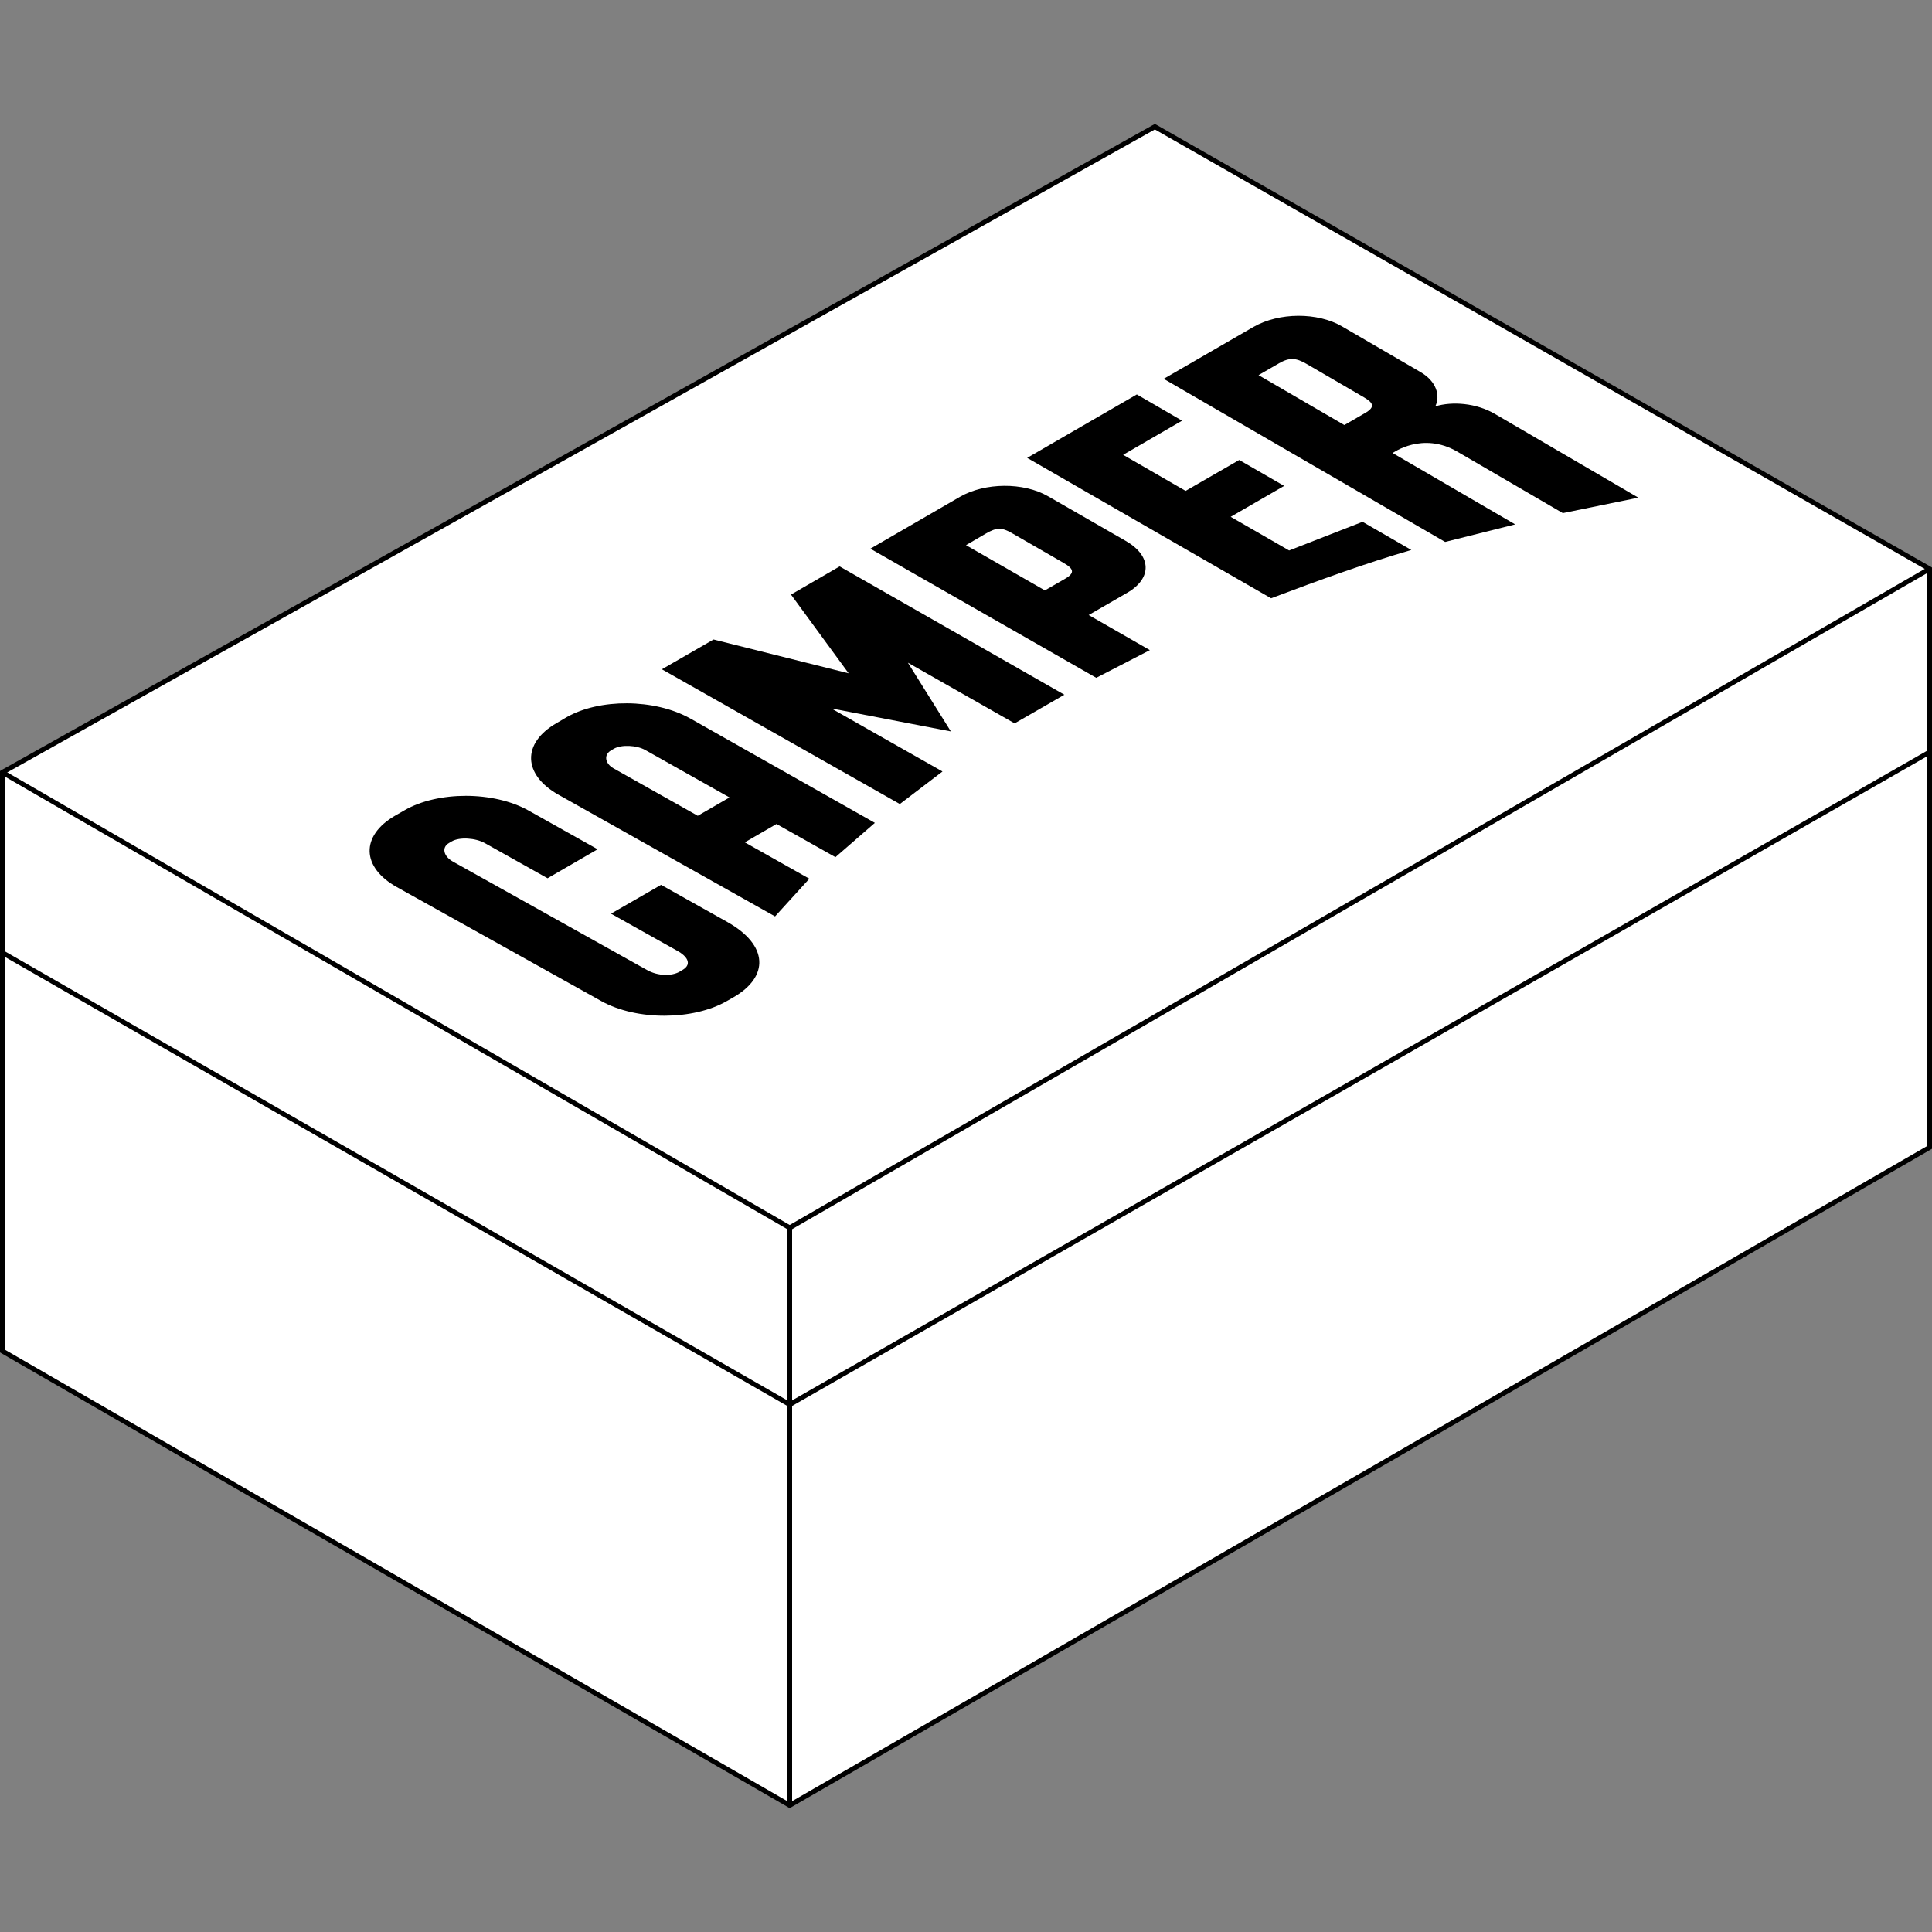
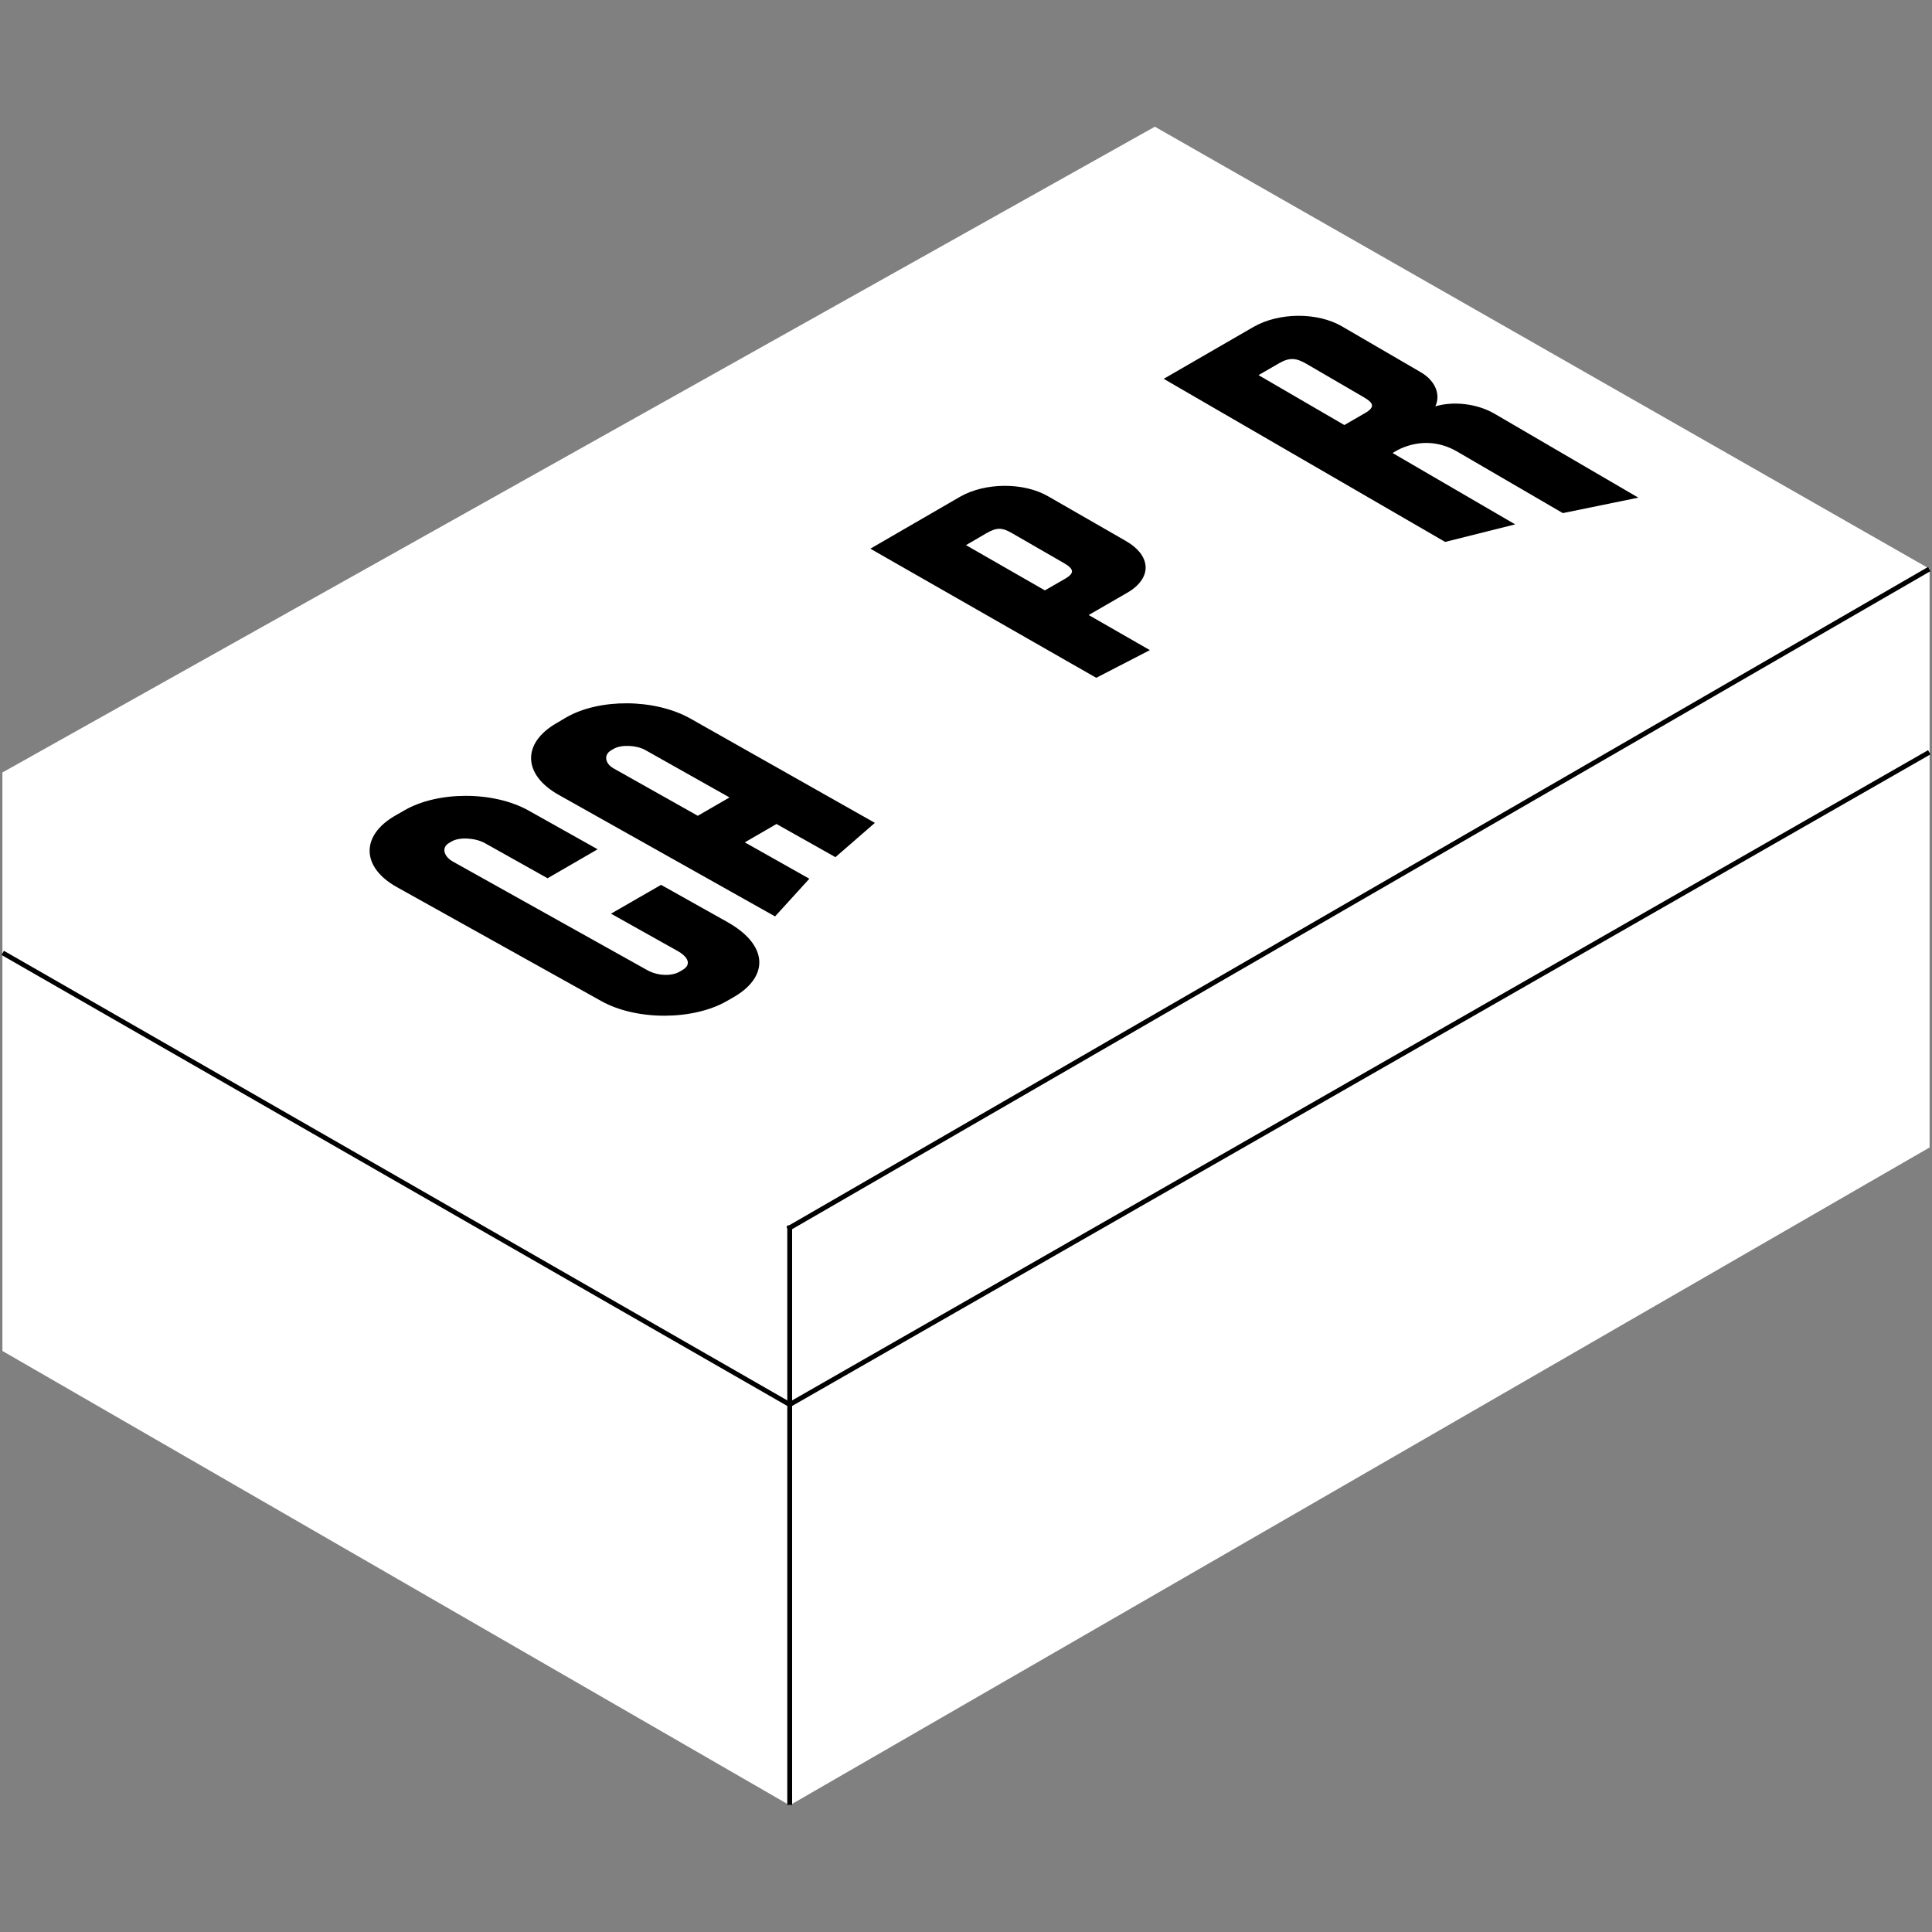
<svg xmlns="http://www.w3.org/2000/svg" version="1.1" id="Capa_1" x="0px" y="0px" viewBox="0 0 1200 1200" style="enable-background:new 0 0 1200 1200;" xml:space="preserve">
  <rect x="0" y="0" width="1200" height="1200" fill="#808080" stroke="none" />
  <style type="text/css">
	.st0{fill:#FFFFFF;}
	.st1{fill:none;stroke:#000000;stroke-width:3;stroke-linecap:square;stroke-miterlimit:10;}
</style>
  <g>
    <g>
      <polygon class="st0" points="1.5,839.1 1.5,479.8 717.3,78.7 1198.5,353.3 1198.5,712.7 490.5,1121.3   " />
-       <path d="M717.3,80.4L1197,354.2v357.6l-706.5,407.8L3,838.3V480.6L717.3,80.4 M717.3,77l-1.5,0.8L1.5,478L0,478.9v1.8v357.6v1.7    l1.5,0.9L489,1122.2l1.5,0.9l1.5-0.9l706.5-407.8l1.5-0.9v-1.7V354.2v-1.7l-1.5-0.9L718.8,77.8L717.3,77L717.3,77z" />
    </g>
    <line class="st1" x1="490.5" y1="1119.6" x2="490.5" y2="762.6" />
-     <line class="st1" x1="3" y1="480.6" x2="490.5" y2="762.6" />
    <line class="st1" x1="1197" y1="354.2" x2="490.5" y2="762.6" />
    <line class="st1" x1="3" y1="592.6" x2="490.5" y2="872.4" />
    <line class="st1" x1="1197" y1="468" x2="490.5" y2="872.4" />
    <g>
      <path d="M251.4,503.2l-6.1,3.5c-21.4,12.4-20.9,32,1.2,44.3l127,70.8c22.1,12.3,57.2,11.9,77.9,0l4.2-2.4    c22.1-12.7,21.8-32.3-3.8-46.7l-41.2-23.1l-31.1,17.9l41.6,23.3c4.5,2.5,9.8,7.7,2.6,11.8l-1.7,1c-4.6,2.6-13.1,2.9-20.3-1.2    l-120.3-67.2c-5.9-3.3-7.3-8.8-2.5-11.6l1.7-1c4.8-2.8,14.7-2.2,20.6,1.1l38.9,21.8l31.1-18l-42.8-24    C306.5,491.2,271.9,491.4,251.4,503.2z" />
-       <polygon points="527.1,418.2 443.2,397.2 411.1,415.7 558.9,499.4 585.4,479.2 516.3,440 590.6,454.3 563.9,411.6 630.2,449.3     661.1,431.5 521.5,351.8 491.3,369.3   " />
-       <path d="M764.4,321l33.2-19.2l-27.9-16.1l-33.3,19.2l-38.8-22.4l36.6-21.2L706.1,245l-68.1,39.4l151.5,87.2    c30.5-11.5,59.1-21.9,87.1-30l-30.3-17.5l-45.6,17.8L764.4,321L764.4,321z" />
      <path d="M891.5,252.4c3.3-6.9,0.5-15.7-9.2-21.3l-48.8-28.4c-15.1-8.8-39-8.8-55,0.4l-55.7,32.2l174.8,101.3l43.5-10.9L865,281.4    c0,0,18.4-13.5,40.1-0.9l65.6,38.2l46.9-9.6l-89.1-52C916.9,250.3,902,249.2,891.5,252.4z M847.2,246.8c5.8,3.4,7.2,6,0.6,9.8    l-12.8,7.4l-53.3-31l12.8-7.4c6.6-3.8,10.7-3.2,16.8,0.3L847.2,246.8z" />
      <path d="M351.7,445.6l-6.1,3.6c-21.5,12.4-20.9,32,1.4,44.5l134.4,75.5l21.3-23.4l-40.1-22.6l19.7-11.4l36.6,20.6l24.5-21.3    l-114.6-64.8C406.5,433.8,372.1,433.8,351.7,445.6z M453.1,495.3l-19.7,11.4L381,477.2c-5.1-2.9-6.2-8.3-1.5-11.1l1.7-1    c4.8-2.8,14.3-2.2,19.5,0.7L453.1,495.3L453.1,495.3z" />
      <path d="M596.2,308.6l-55.6,32.2L680.9,421l33.3-17.2l-38-21.8l23.9-13.8c15.6-9,15.3-23-1-32.3l-48.2-27.7    C635.8,299.5,611.8,299.6,596.2,308.6z M660.4,349.5c6.5,3.7,7.5,6.3,1.1,10l-12.5,7.2l-49-28.1l12.5-7.3    c6.4-3.7,9.7-3.8,15.8-0.3L660.4,349.5z" />
    </g>
  </g>
</svg>